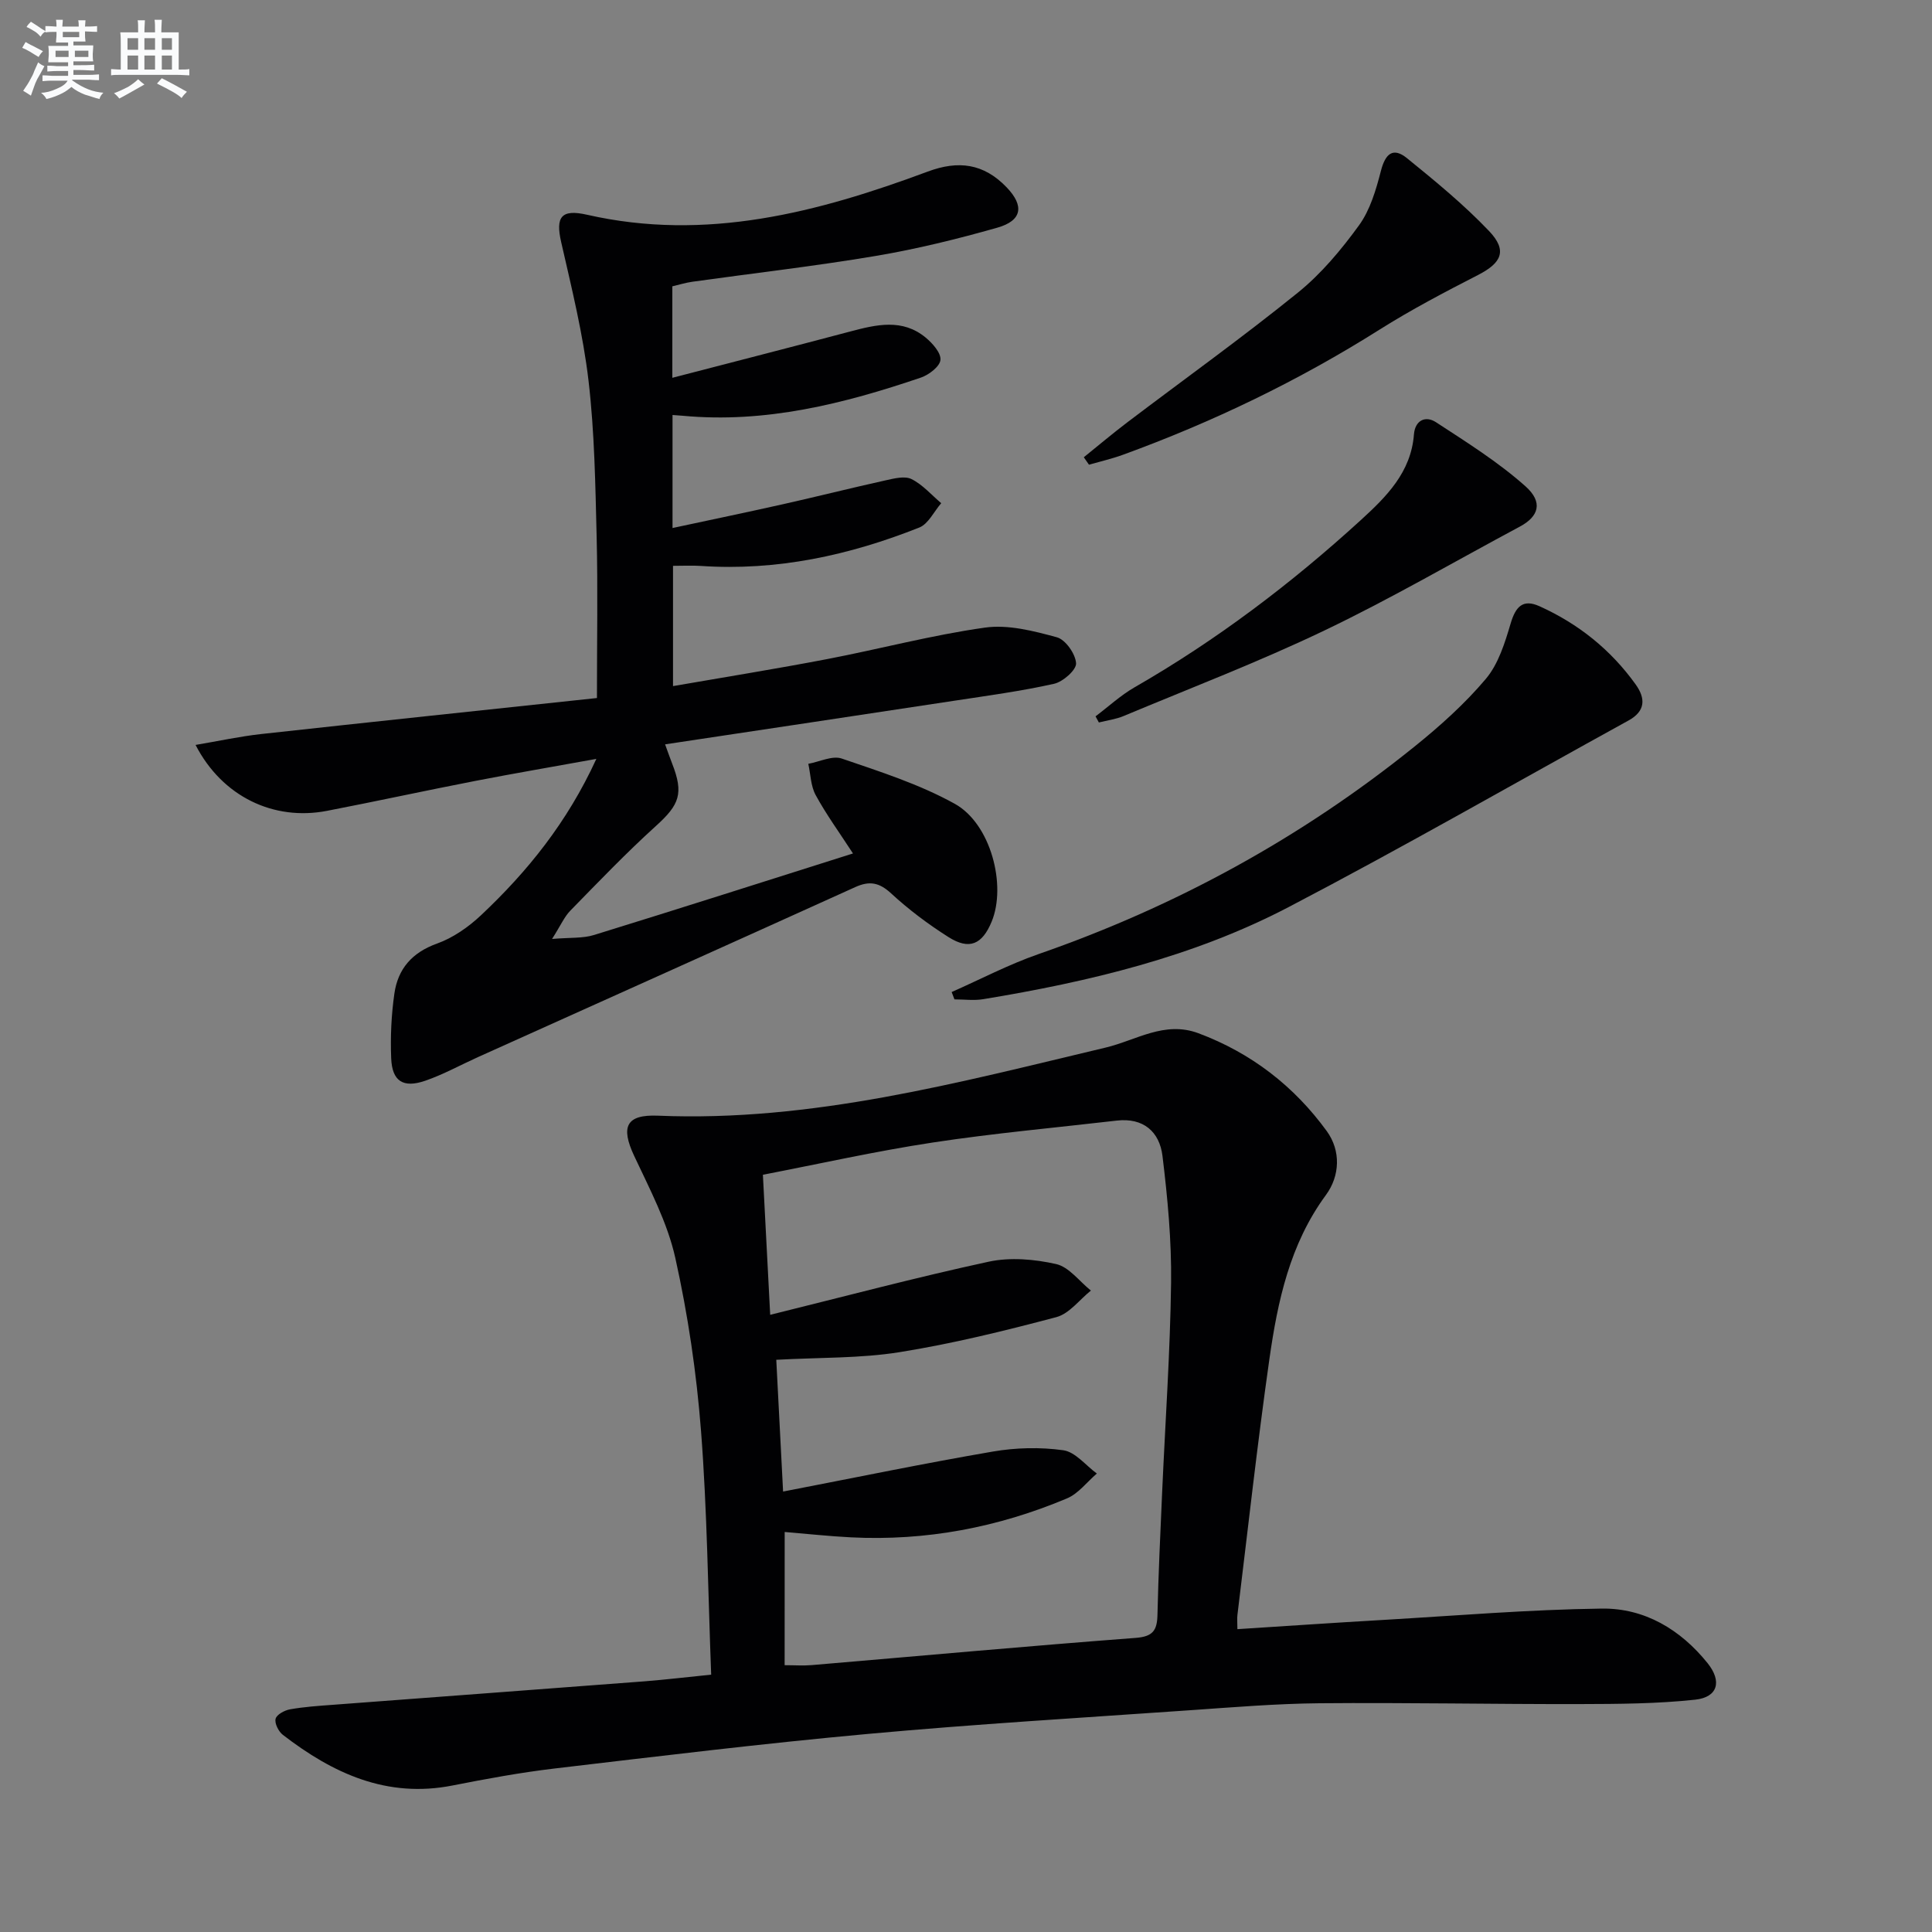
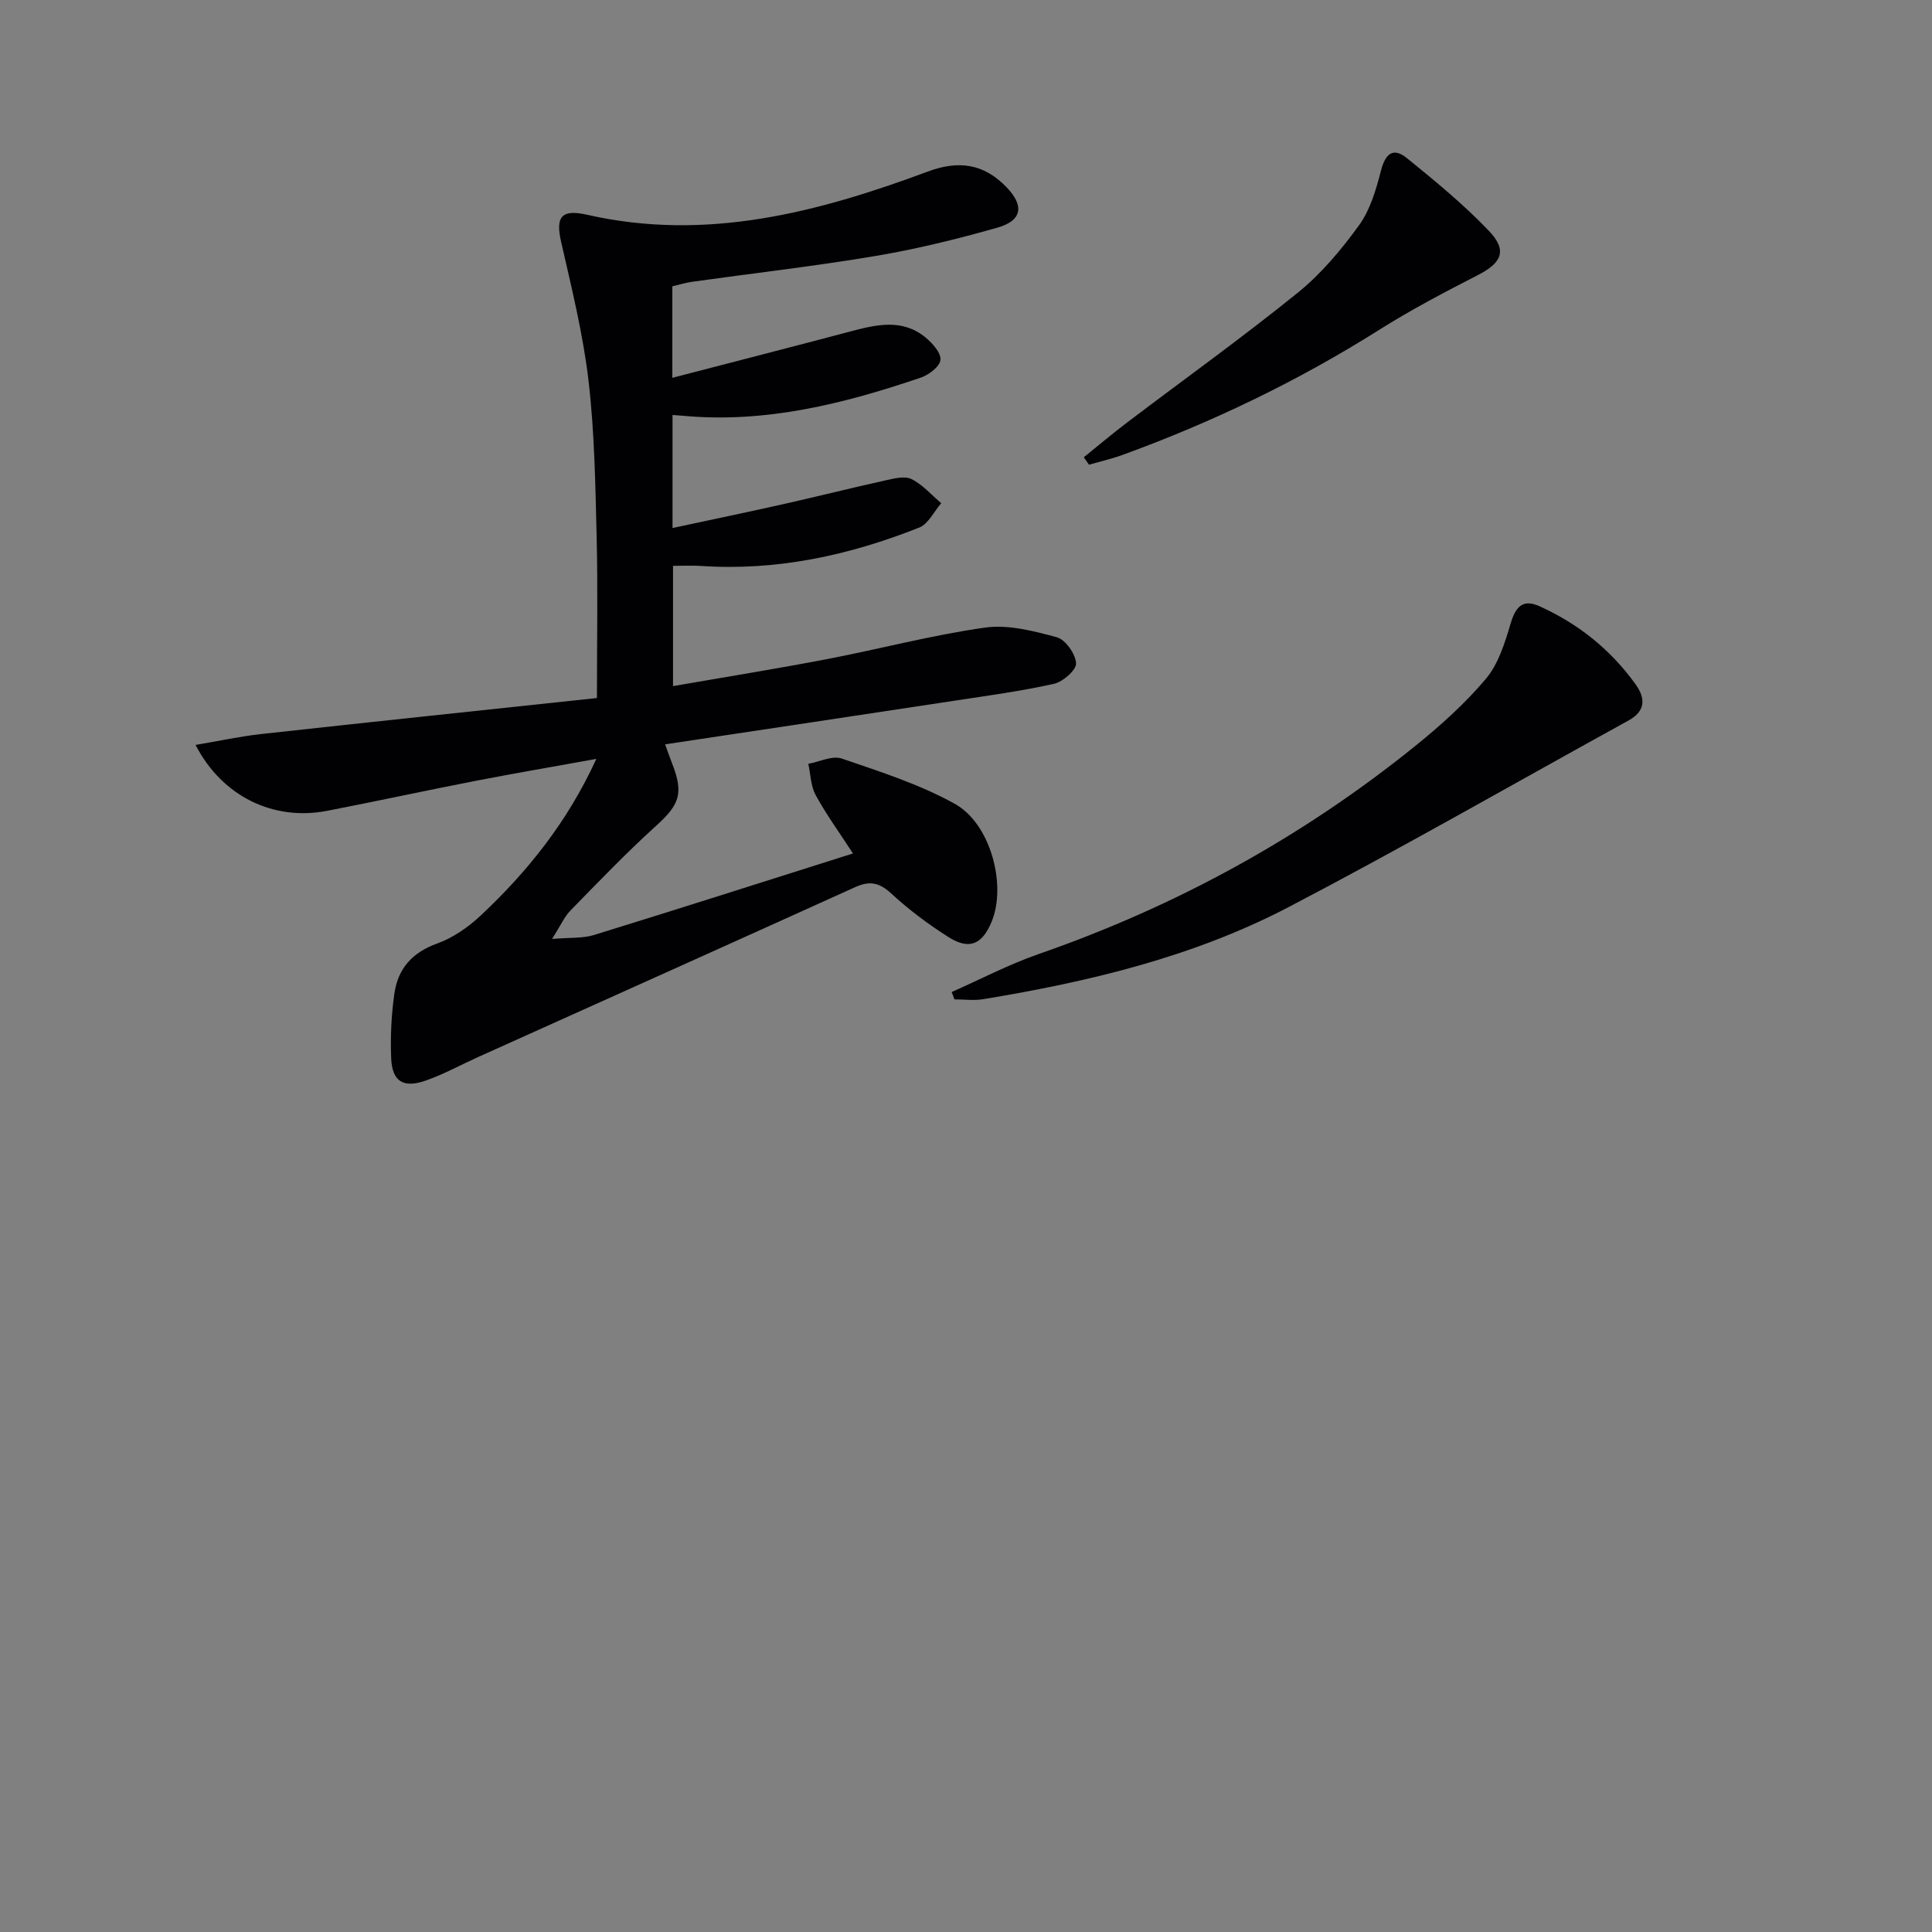
<svg xmlns="http://www.w3.org/2000/svg" enable-background="new 0 0 400 400" viewBox="0 0 400 400">
  <rect x="0" y="0" width="400" height="400" fill="#808080" stroke="none" />
  <g fill="#010103">
-     <path d="m147.24 346.72c-.66-17.26-.82-33.9-2.1-50.45-.93-12.03-2.71-24.08-5.33-35.85-1.63-7.31-5.29-14.23-8.51-21.1-2.83-6.03-1.69-8.61 4.94-8.33 31.82 1.33 62.18-6.86 92.67-14.1 6.34-1.51 12.19-5.59 19.21-2.97 10.92 4.08 19.79 10.94 26.57 20.26 2.95 4.06 2.74 9.27-.17 13.23-7.49 10.19-10 22-11.71 34.01-2.5 17.59-4.45 35.26-6.61 52.9-.1.78-.01 1.58-.01 2.98 10.33-.66 20.24-1.34 30.15-1.91 15.09-.88 30.19-2.15 45.29-2.35 8.85-.12 16.3 4.33 21.9 11.29 3.03 3.77 2.14 7.06-2.55 7.57-7.89.85-15.89.89-23.85.91-17.97.04-35.95-.33-53.92-.17-8.96.08-17.93.83-26.88 1.45-22.22 1.55-44.46 2.87-66.64 4.9-21.67 1.98-43.27 4.61-64.88 7.16-7.09.84-14.13 2.14-21.13 3.52-13.6 2.68-24.78-2.52-35.12-10.49-.89-.69-1.74-2.37-1.5-3.32.21-.87 1.85-1.76 2.98-1.96 2.93-.52 5.92-.72 8.9-.94 21.54-1.63 43.09-3.22 64.63-4.87 4.25-.34 8.52-.85 13.67-1.37zm15.21-1.96c2.06 0 3.86.13 5.63-.02 22.34-1.89 44.67-3.94 67.03-5.63 3.61-.27 4.45-1.56 4.53-4.77.19-8.47.6-16.94.97-25.41.64-14.45 1.66-28.89 1.85-43.34.11-8.75-.72-17.56-1.78-26.26-.61-5-3.94-7.97-9.48-7.32-12.68 1.47-25.42 2.61-38.04 4.53-11.74 1.78-23.36 4.39-35.21 6.68.51 9.76.99 18.98 1.51 29 15.33-3.79 30.21-7.75 45.24-11 4.45-.96 9.48-.52 13.96.49 2.68.61 4.81 3.58 7.2 5.49-2.37 1.89-4.47 4.79-7.16 5.5-10.71 2.84-21.52 5.5-32.45 7.25-8.12 1.3-16.49 1.08-25.53 1.58.45 8.66.9 17.33 1.41 27.28 15.16-2.93 29.25-5.85 43.43-8.28 4.76-.82 9.82-.94 14.59-.27 2.49.35 4.64 3.14 6.94 4.82-2.05 1.75-3.82 4.16-6.19 5.15-14.28 6.01-29.22 8.85-44.75 8.06-4.54-.23-9.06-.73-13.69-1.11-.01 9.48-.01 18.4-.01 27.58z" />
    <path d="m123.59 144.52c0-12.06.2-22.7-.06-33.33-.27-10.8-.43-21.65-1.68-32.35-1.13-9.65-3.49-19.18-5.66-28.69-1.2-5.23-.02-6.91 5.35-5.69 24.61 5.6 47.74-.45 70.52-8.93 6.35-2.37 11.59-1.7 16.34 3.24 3.69 3.83 3.25 6.9-1.92 8.37-8.28 2.35-16.69 4.42-25.17 5.85-12.59 2.12-25.3 3.57-37.95 5.34-1.43.2-2.82.64-4.16.95v18.94c12.51-3.25 24.69-6.37 36.84-9.59 5.4-1.43 10.79-2.73 15.62 1.27 1.42 1.18 3.19 3.17 3.05 4.62-.13 1.36-2.38 3.08-4.03 3.65-15.97 5.43-32.19 9.51-49.31 7.91-.63-.06-1.25-.09-2.13-.16v23.4c7.78-1.67 15.3-3.23 22.79-4.91 7.12-1.6 14.2-3.38 21.32-4.96 1.76-.39 3.96-.96 5.37-.26 2.31 1.15 4.13 3.28 6.15 4.99-1.5 1.72-2.66 4.29-4.54 5.04-14.5 5.76-29.5 9.02-45.24 7.95-1.8-.12-3.62-.02-5.75-.02v24.9c10.77-1.87 21.36-3.57 31.9-5.59 10.91-2.09 21.7-4.98 32.68-6.52 4.8-.68 10.07.69 14.89 2 1.79.49 3.86 3.44 3.98 5.38.09 1.37-2.7 3.83-4.55 4.25-6.79 1.52-13.71 2.45-20.6 3.5-19.84 3.02-39.7 5.99-59.94 9.04.59 1.6.99 2.78 1.45 3.95 2.45 6.25 1.53 8.54-3.37 12.97-6.15 5.57-11.9 11.58-17.71 17.52-1.22 1.25-1.95 2.98-3.77 5.85 3.76-.32 6.37-.1 8.69-.82 17.73-5.47 35.41-11.13 53.61-16.88-2.81-4.33-5.53-8.06-7.72-12.08-1.03-1.88-1.05-4.3-1.53-6.48 2.33-.42 4.97-1.76 6.93-1.09 7.95 2.72 16.1 5.32 23.4 9.37 7.47 4.15 10.74 16.88 7.63 24.4-1.96 4.74-4.63 5.92-8.94 3.19-4.2-2.66-8.24-5.69-11.88-9.05-2.46-2.27-4.48-2.63-7.43-1.29-26.02 11.79-52.08 23.47-78.12 35.2-3.64 1.64-7.16 3.6-10.91 4.89-4.58 1.57-6.85.09-7.04-4.66-.18-4.45.03-8.97.66-13.38.73-5.12 3.64-8.5 8.82-10.36 3.33-1.19 6.53-3.43 9.13-5.88 9.6-9.04 17.82-19.18 23.87-32.36-8.98 1.63-17.04 3-25.06 4.56-10.26 1.99-20.47 4.22-30.73 6.2-10.98 2.12-21.66-2.91-27.19-13.65 4.79-.81 9.14-1.76 13.54-2.25 23.07-2.54 46.17-4.96 69.56-7.46z" />
    <path d="m197.03 205.39c5.98-2.64 11.81-5.71 17.97-7.85 28.41-9.87 54.41-24.08 77.82-42.94 5.29-4.26 10.44-8.87 14.81-14.05 2.61-3.1 3.95-7.48 5.14-11.49 1.03-3.46 2.52-5.11 5.98-3.54 8.04 3.63 14.75 9 19.9 16.19 2.07 2.89 2.05 5.52-1.48 7.46-23.46 12.91-46.69 26.26-70.41 38.65-19.75 10.31-41.3 15.44-63.19 19.05-1.94.32-3.97.04-5.96.04-.19-.5-.38-1.01-.58-1.52z" />
    <path d="m224.39 94.67c3-2.42 5.95-4.91 9.02-7.24 11.77-8.92 23.78-17.53 35.26-26.81 4.85-3.91 9.01-8.89 12.69-13.96 2.32-3.19 3.53-7.36 4.54-11.27.9-3.51 2.47-5.01 5.39-2.65 5.89 4.78 11.8 9.63 17.01 15.1 3.83 4.03 2.61 6.58-2.28 9.09-6.92 3.55-13.84 7.18-20.41 11.32-16.78 10.59-34.52 19.13-53.13 25.91-2.28.83-4.67 1.38-7.02 2.05-.35-.5-.71-1.02-1.07-1.54z" />
-     <path d="m226.82 148.31c2.69-2.02 5.19-4.35 8.08-6.01 16.95-9.74 32.43-21.46 46.83-34.61 5.28-4.82 10.41-9.89 11.01-17.74.23-2.93 2.39-3.96 4.57-2.53 6.36 4.15 12.87 8.23 18.51 13.25 3.73 3.32 2.75 6.27-1.14 8.35-13.46 7.2-26.67 14.91-40.42 21.49-13.59 6.51-27.72 11.92-41.64 17.74-1.61.67-3.4.9-5.11 1.33-.22-.42-.46-.84-.69-1.27z" />
  </g>
-   <path d="m6.8 9.5c.6.3 1.3.7 2.1 1.1-.4.4-.7.8-.9 1.2-.7-.4-1.3-.8-1.8-1.1s-1.1-.6-1.6-.8c.2-.4.5-.8.7-1.2.4.2.8.5 1.5.8zm.9 6.9c-.3.6-.5 1.1-.7 1.7s-.4 1.1-.6 1.7c-.6-.4-1.1-.7-1.6-1 .7-1 1.2-1.8 1.5-2.4.3-.5.6-1.1.8-1.7.3-.6.5-1.2.8-1.8.3.3.8.6 1.3.8-.7 1.3-1.2 2.2-1.5 2.7zm.1-11c.4.3 1 .7 1.7 1.1-.5.2-.8.6-1.1 1.1-.5-.6-1-1-1.4-1.2s-.9-.6-1.5-.8c.2-.4.5-.7.9-1.1.5.3.9.6 1.4.9zm10.5 13.1c1 .4 2 .6 3.1.7-.4.4-.7.8-.8 1.3-.9-.2-1.9-.6-3-.9-1-.4-2-.9-2.8-1.6-.5.4-1.1.9-1.9 1.3s-1.9.9-3.3 1.2c-.1-.3-.5-.8-1.1-1.3 1 0 2.1-.3 3.2-.8 1.2-.5 1.9-1 2.3-1.7h-3.2c-.4 0-1 0-2 .1v-1.2c1 0 1.7.1 2 .1h3.3v-1h-2.3c-.2 0-.9 0-2 .1v-1.2c1.2 0 1.9.1 2 .1h2.3v-.8h-4.1c0-.7.1-1.2.1-1.6 0-.5 0-1.1-.1-1.8h4.1v-.7h-2.5c0-.6.1-1.1.1-1.6v-.6h-.5c-.4 0-1 0-1.8.1v-1.3c1.2 0 1.9.1 2.1.1h.2c0-.3 0-.8-.1-1.4h1.4c0 .6-.1 1-.1 1.4h3.4c0-.4 0-.8-.1-1.3h1.5c0 .4-.1.9-.1 1.3.7 0 1.5 0 2.5-.1v1.2c-1 0-1.8-.1-2.5-.1v.6c0 .3 0 .8.1 1.5h-2.5v.8h4.1c0 .8-.1 1.3-.1 1.8s0 1 .1 1.5h-4.1v.8h1.4c.8 0 1.8 0 2.9-.1v1.2c-1 0-1.9-.1-2.8-.1h-1.5v1h3.2c.3 0 1 0 2.1-.1v1.2c-1.1 0-1.8-.1-2.1-.1h-3.4l-.1.1c1.4 1 2.4 1.5 3.4 1.9zm-4.1-6.7v-1.3h-2.7v1.3zm2.2-4.1v-1.1h-3.4v1.1zm1.9 4.1v-1.3h-2.8v1.3z" fill="#fafbfc" />
-   <path d="m37 6.7v2.3 5.4c1 0 1.8 0 2.2-.1v1.3c-.6 0-1.5-.1-2.5-.1h-11.9c-.7 0-1.3 0-1.8.1v-1.3c.5 0 1.1.1 2 .1v-5.2c0-1 0-1.8-.1-2.5h3.7c0-1.3 0-2.1-.1-2.5h1.5c0 .4-.1 1.3-.1 2.5h2.2c0-1.2 0-2.1-.1-2.6h1.5c0 .4-.1 1.3-.1 2.6zm-12.3 13.7c-.3-.4-.7-.8-1.1-1.1 1.1-.4 2.1-.9 2.9-1.3.8-.5 1.5-1 2.1-1.6.4.4.9.8 1.3 1.1-2.5 1.4-4.2 2.4-5.2 2.9zm3.9-10.1v-2.4h-2.2v2.4zm0 4.1v-2.9h-2.2v2.9zm3.5-4.1v-2.4h-2.2v2.4zm0 4.1v-2.9h-2.2v2.9zm.4 2.9 1-1.1c.6.3 1.4.7 2.5 1.3s2 1.1 2.7 1.5c-.4.4-.8.8-1.1 1.3-.8-.8-2.5-1.7-5.1-3zm3.1-7v-2.4h-2.1v2.4zm0 4.1v-2.9h-2.1v2.9z" fill="#fafbfc" />
</svg>